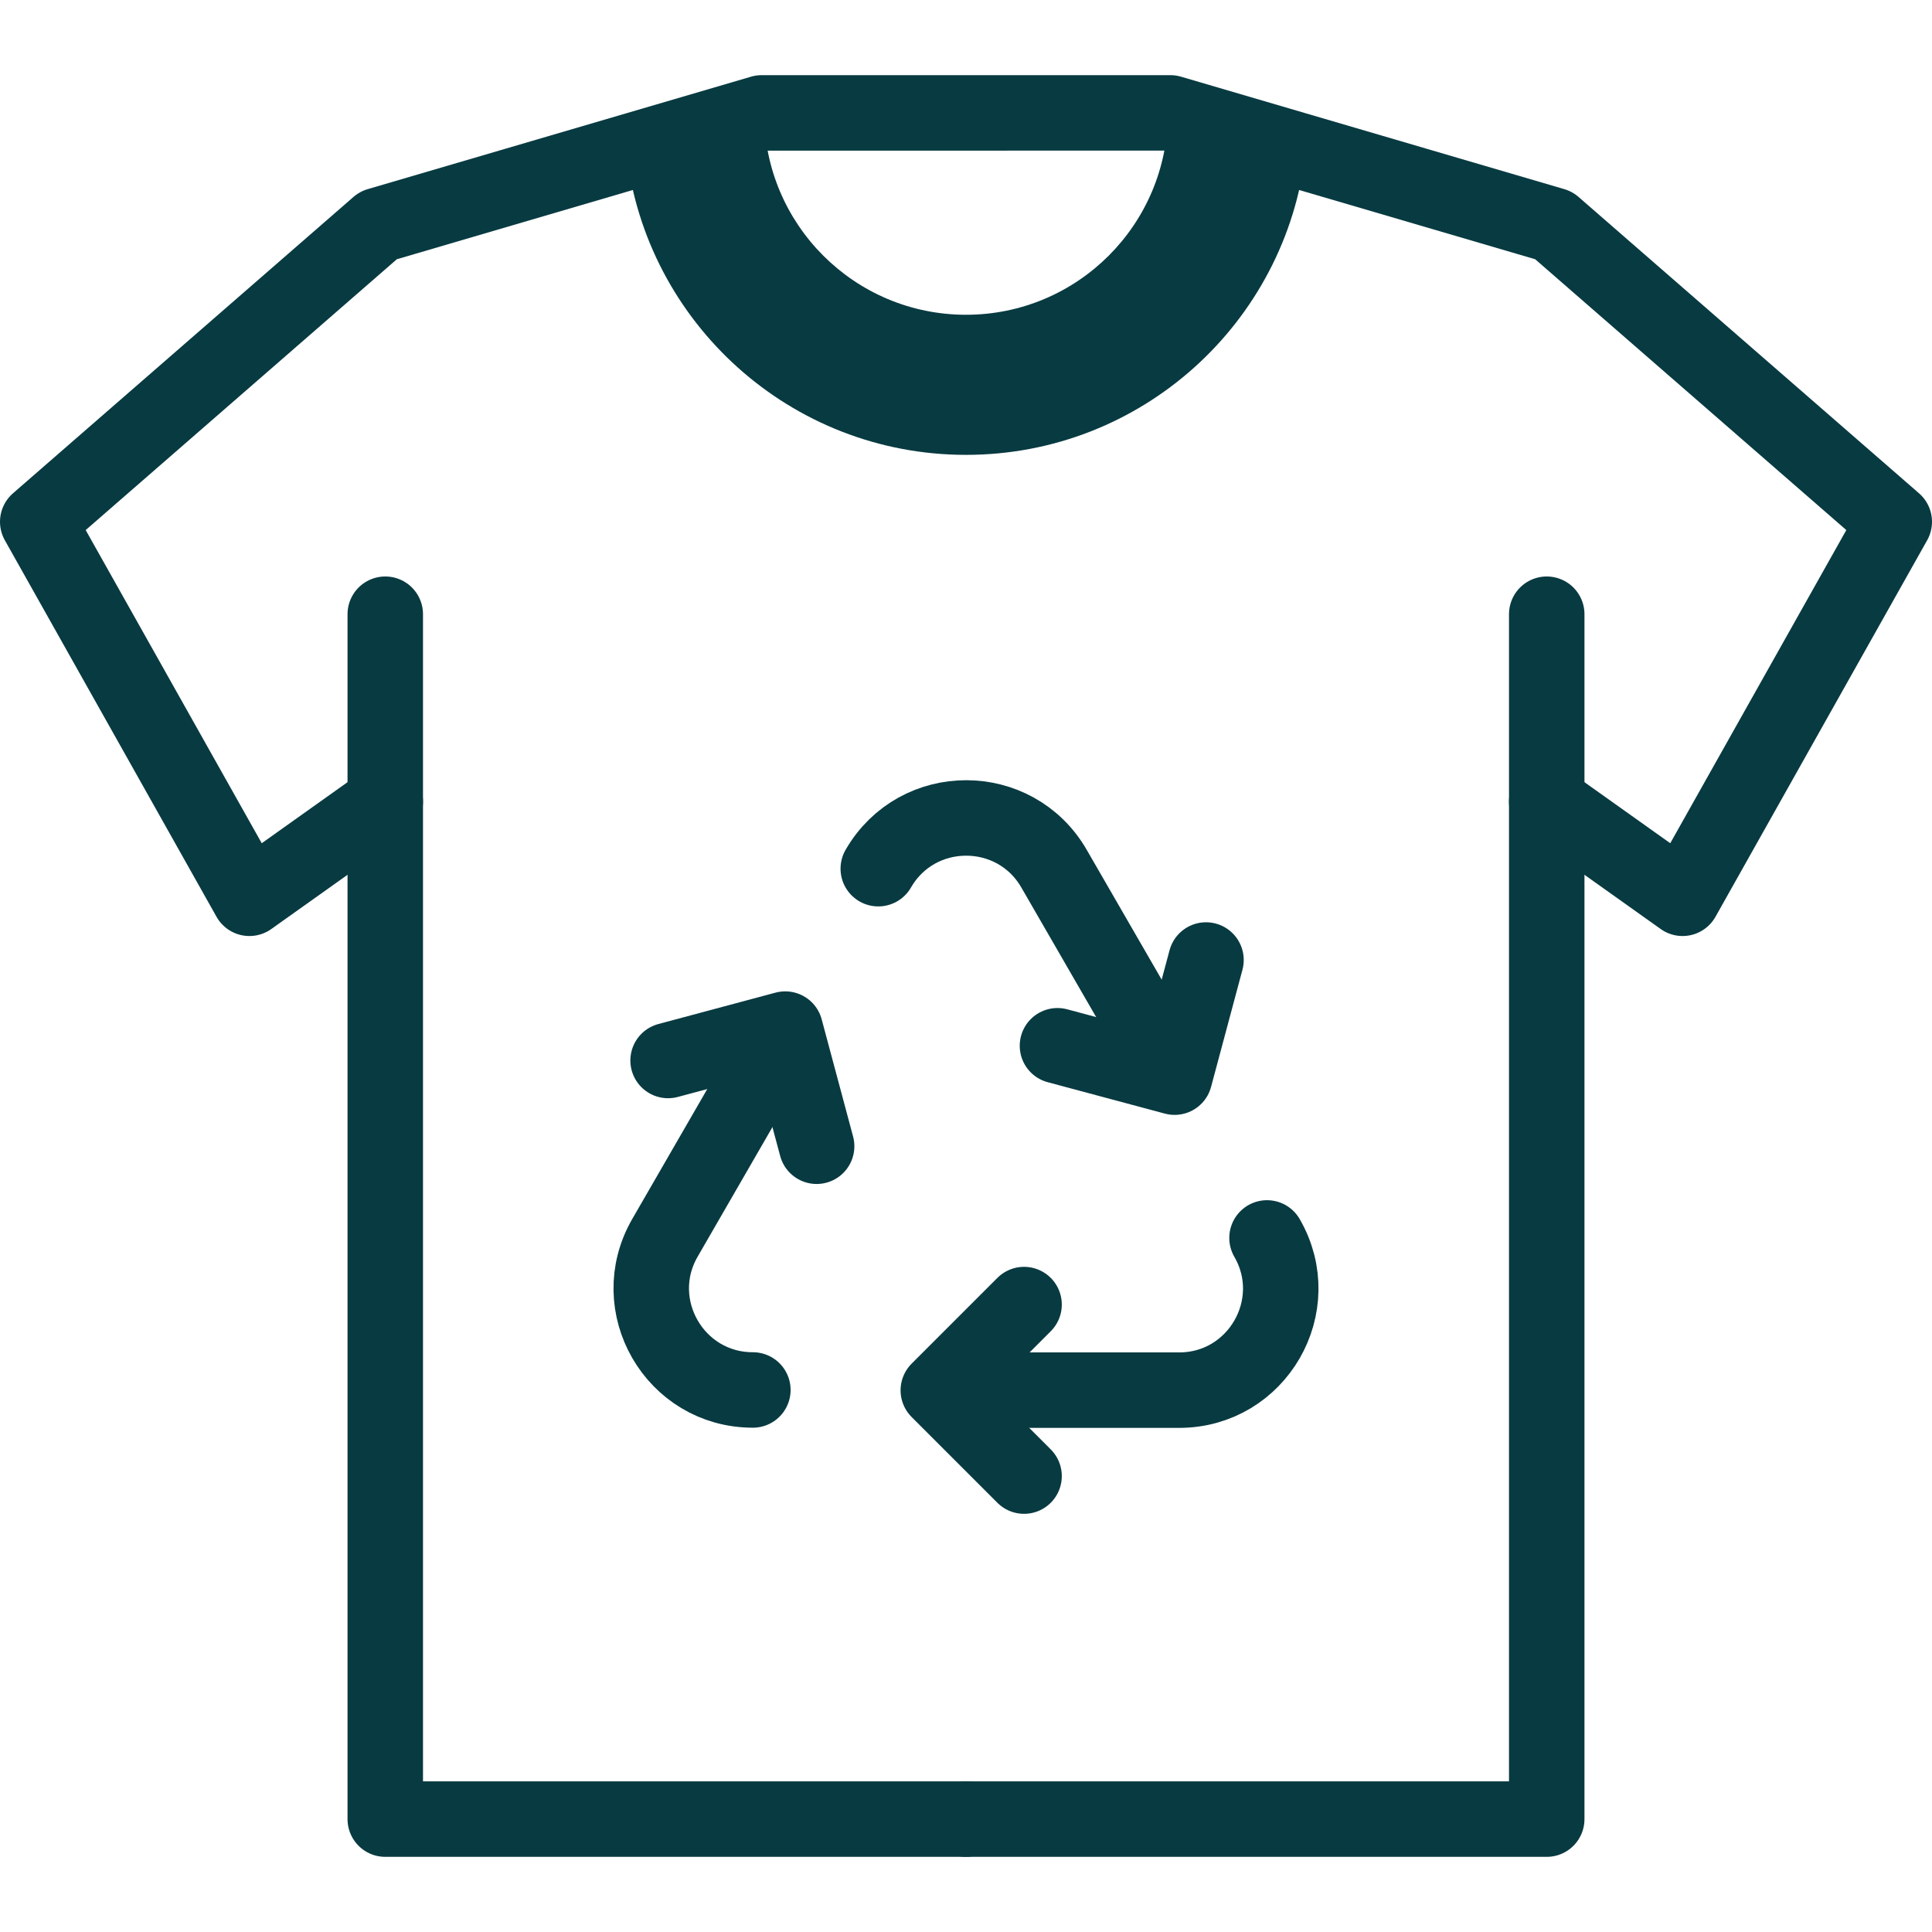
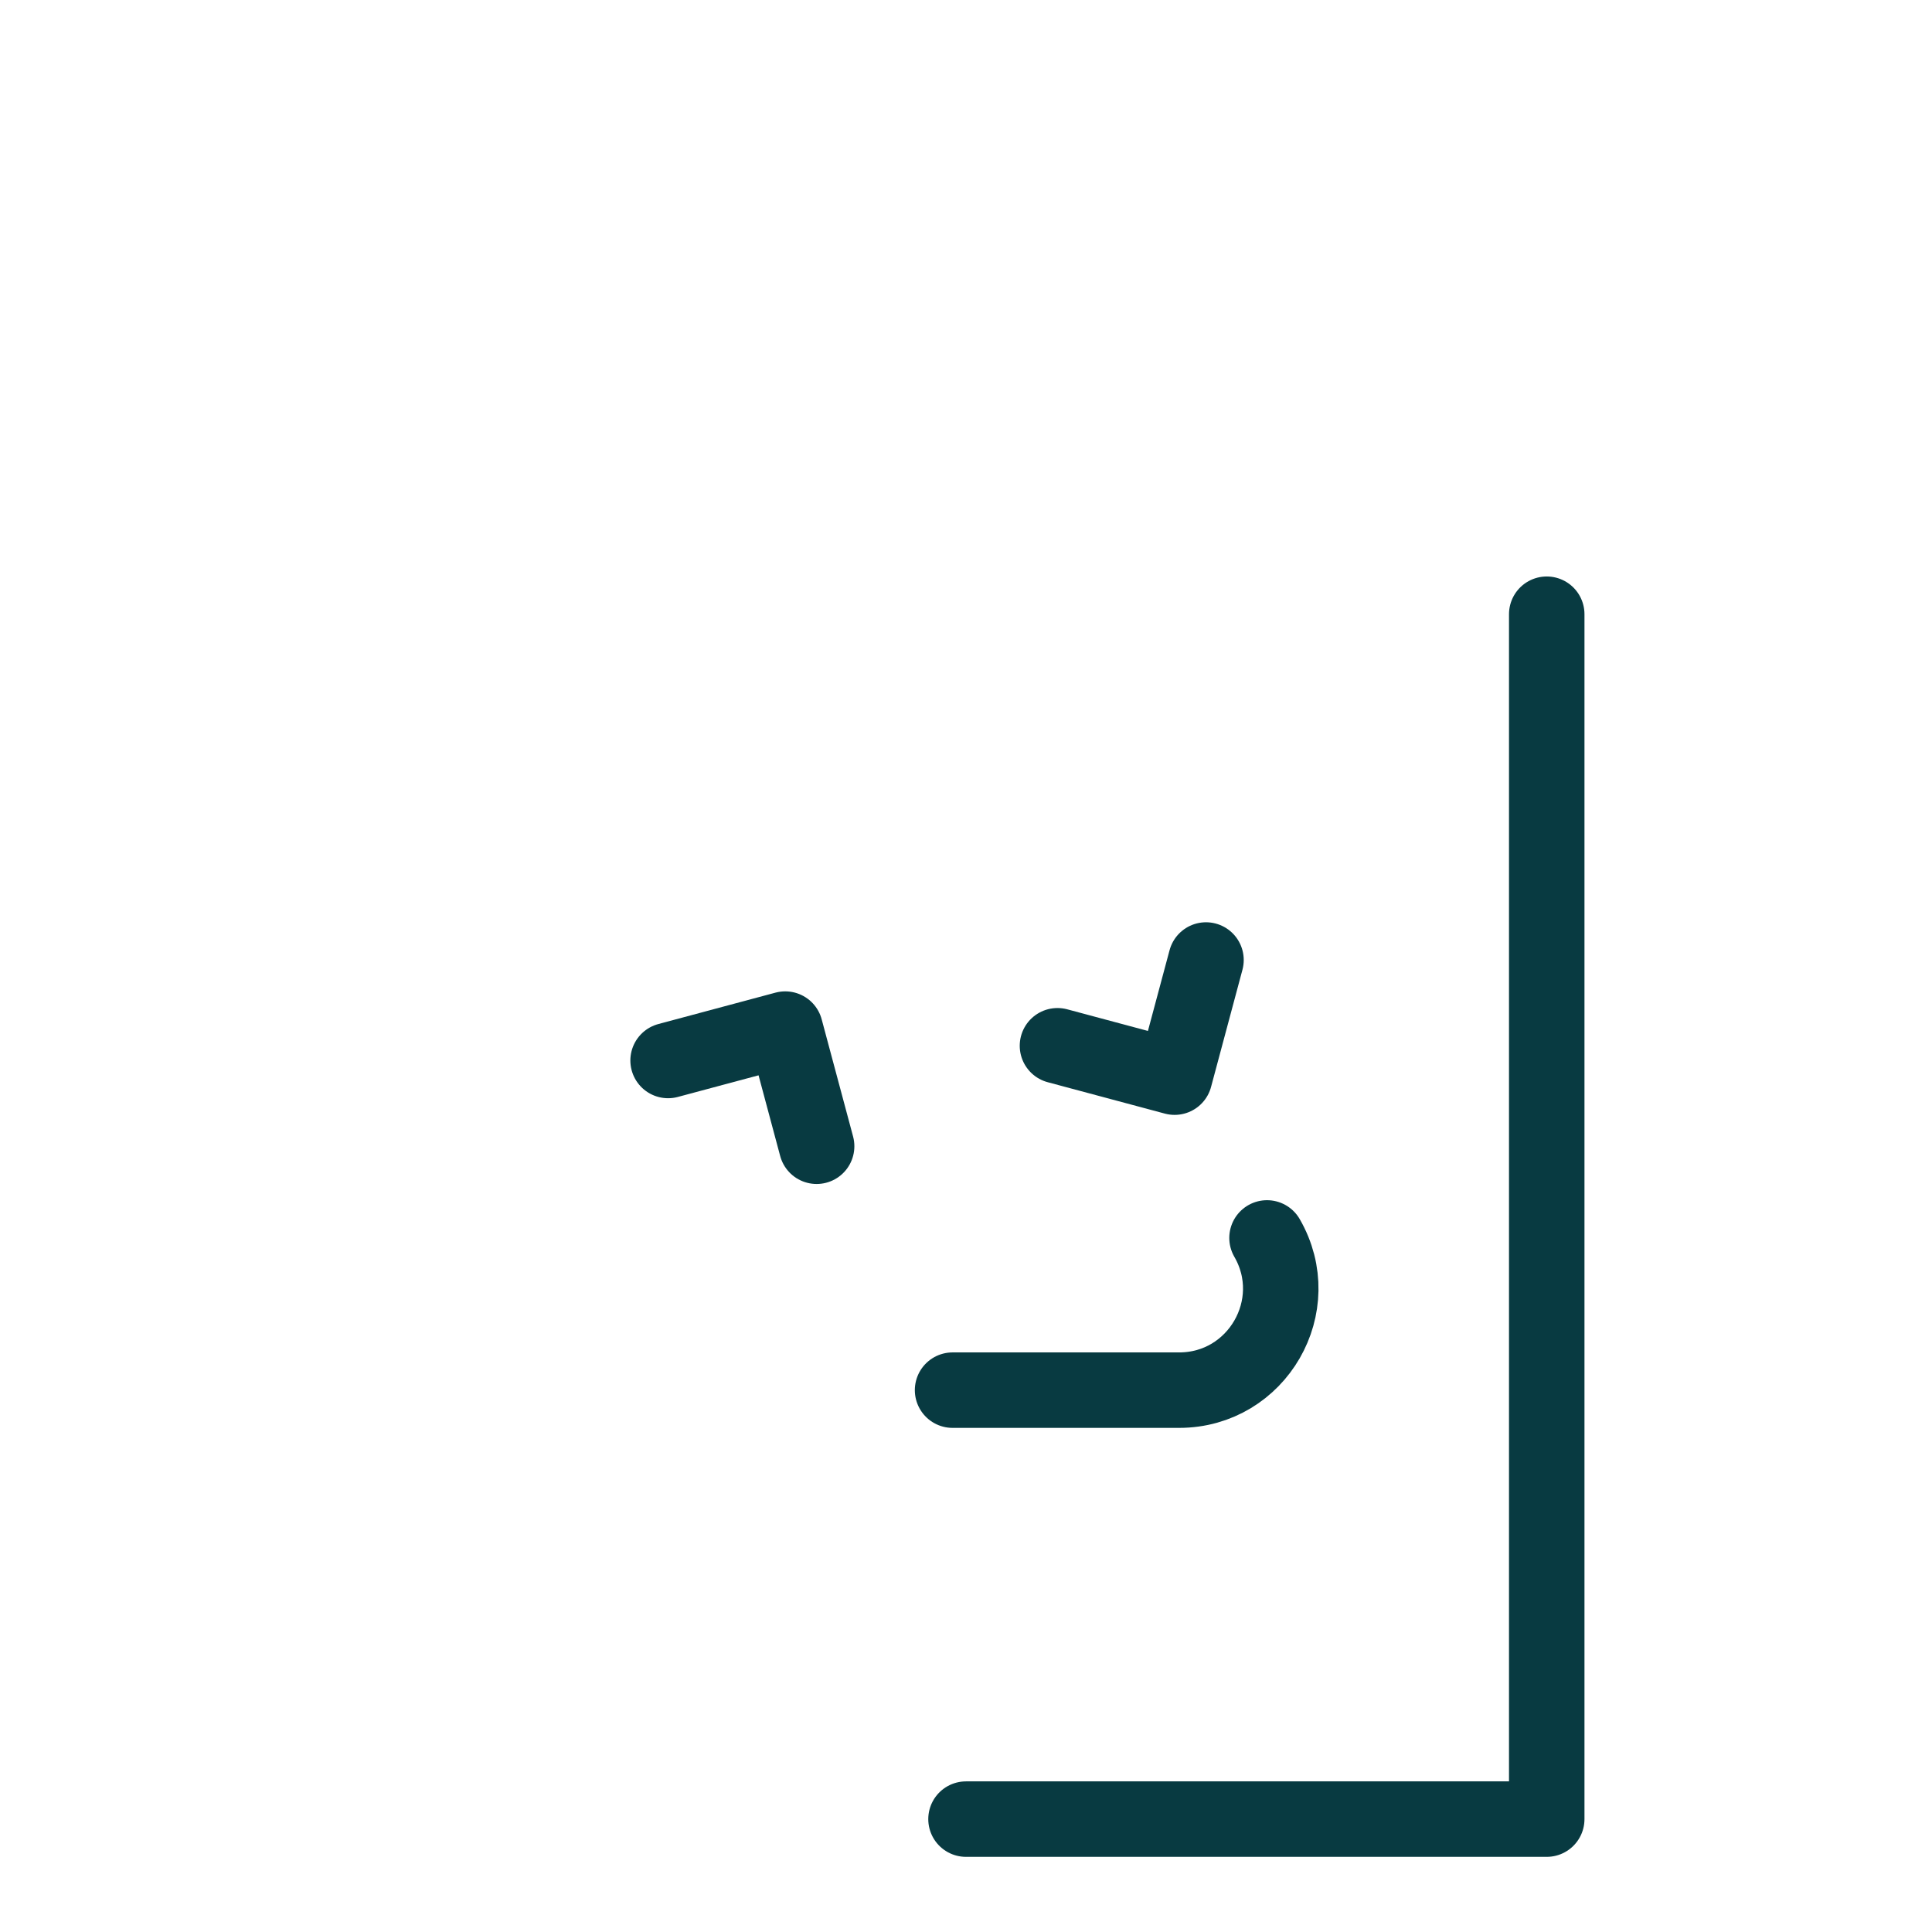
<svg xmlns="http://www.w3.org/2000/svg" version="1.1" width="512" height="512" x="0" y="0" viewBox="0 0 512 512" style="enable-background:new 0 0 512 512" xml:space="preserve">
  <g>
-     <path d="M310.153 29.916h-.653c0 29.547-23.953 53.5-53.5 53.5s-53.5-23.953-53.5-53.5h-.653L166.008 40.43c5.215 45.095 43.499 80.113 89.992 80.113s84.777-35.019 89.992-80.113l-35.839-10.514z" fill="#083a41" opacity="1" data-original="#000000" />
-     <path d="M256 482.084H102.099V162.773" style="stroke-width:20;stroke-linecap:round;stroke-linejoin:round;stroke-miterlimit:10;" fill="none" stroke="#083a41" stroke-width="20" stroke-linecap="round" stroke-linejoin="round" stroke-miterlimit="10" data-original="#000000" opacity="1" />
-     <path d="m409.901 212.445 36.002 25.612L502 138.277l-90.252-78.555-101.595-29.806H201.847L100.252 59.722 10 138.277l56.097 99.78 36.002-25.612" style="stroke-width:20;stroke-linecap:round;stroke-linejoin:round;stroke-miterlimit:10;" fill="none" stroke="#083a41" stroke-width="20" stroke-linecap="round" stroke-linejoin="round" stroke-miterlimit="10" data-original="#000000" opacity="1" />
    <path d="M256 482.084h153.901V162.773M216.415 303.766l-8.319-31.045-31.045 8.319" style="stroke-width:20;stroke-linecap:round;stroke-linejoin:round;stroke-miterlimit:10;" fill="none" stroke="#083a41" stroke-width="20" stroke-linecap="round" stroke-linejoin="round" stroke-miterlimit="10" data-original="#000000" opacity="1" />
-     <path d="M199.517 368.355c-20.702 0-33.64-22.41-23.289-40.338l30.022-51.999M271.388 345.725l-22.727 22.727 22.727 22.726" style="stroke-width:20;stroke-linecap:round;stroke-linejoin:round;stroke-miterlimit:10;" fill="none" stroke="#083a41" stroke-width="20" stroke-linecap="round" stroke-linejoin="round" stroke-miterlimit="10" data-original="#000000" opacity="1" />
    <path d="M335.772 328.064c10.351 17.928-2.588 40.339-23.289 40.339H252.44M280.239 277.138l31.045 8.318 8.318-31.045" style="stroke-width:20;stroke-linecap:round;stroke-linejoin:round;stroke-miterlimit:10;" fill="none" stroke="#083a41" stroke-width="20" stroke-linecap="round" stroke-linejoin="round" stroke-miterlimit="10" data-original="#000000" opacity="1" />
-     <path d="M232.752 230.21c10.351-17.928 36.228-17.928 46.579 0l30.022 51.999" style="stroke-width:20;stroke-linecap:round;stroke-linejoin:round;stroke-miterlimit:10;" fill="none" stroke="#083a41" stroke-width="20" stroke-linecap="round" stroke-linejoin="round" stroke-miterlimit="10" data-original="#000000" opacity="1" />
  </g>
</svg>